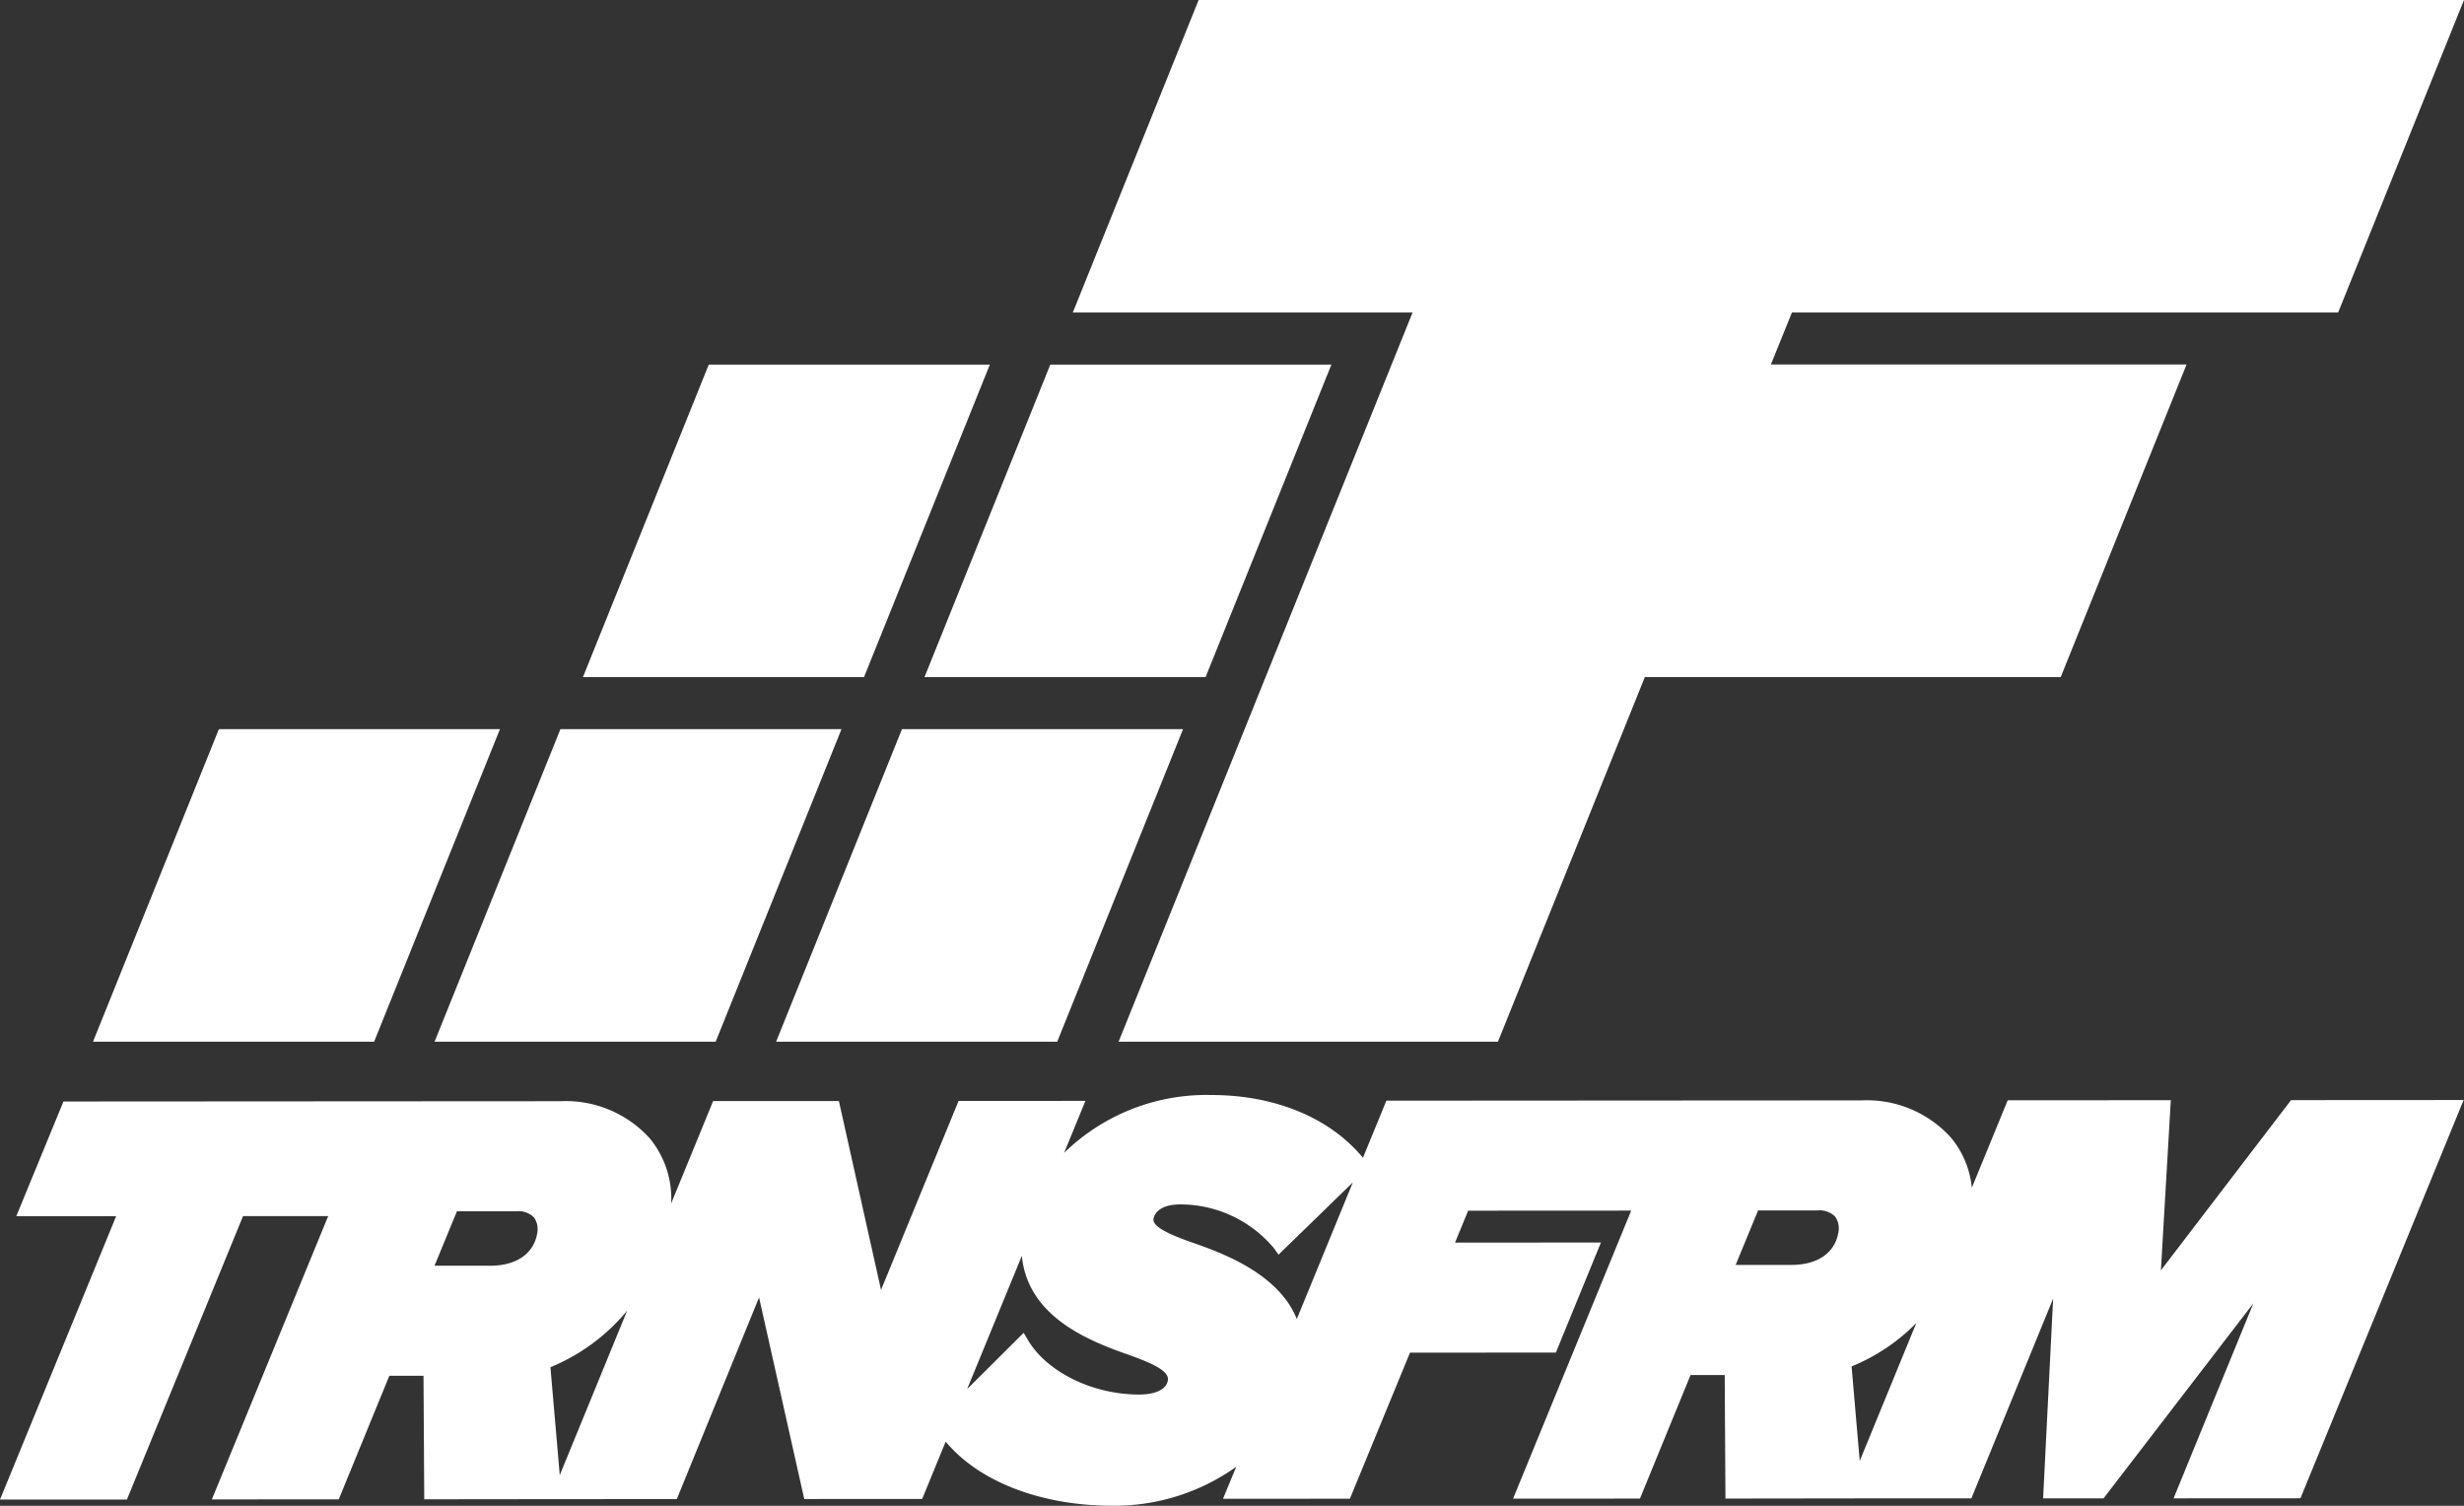
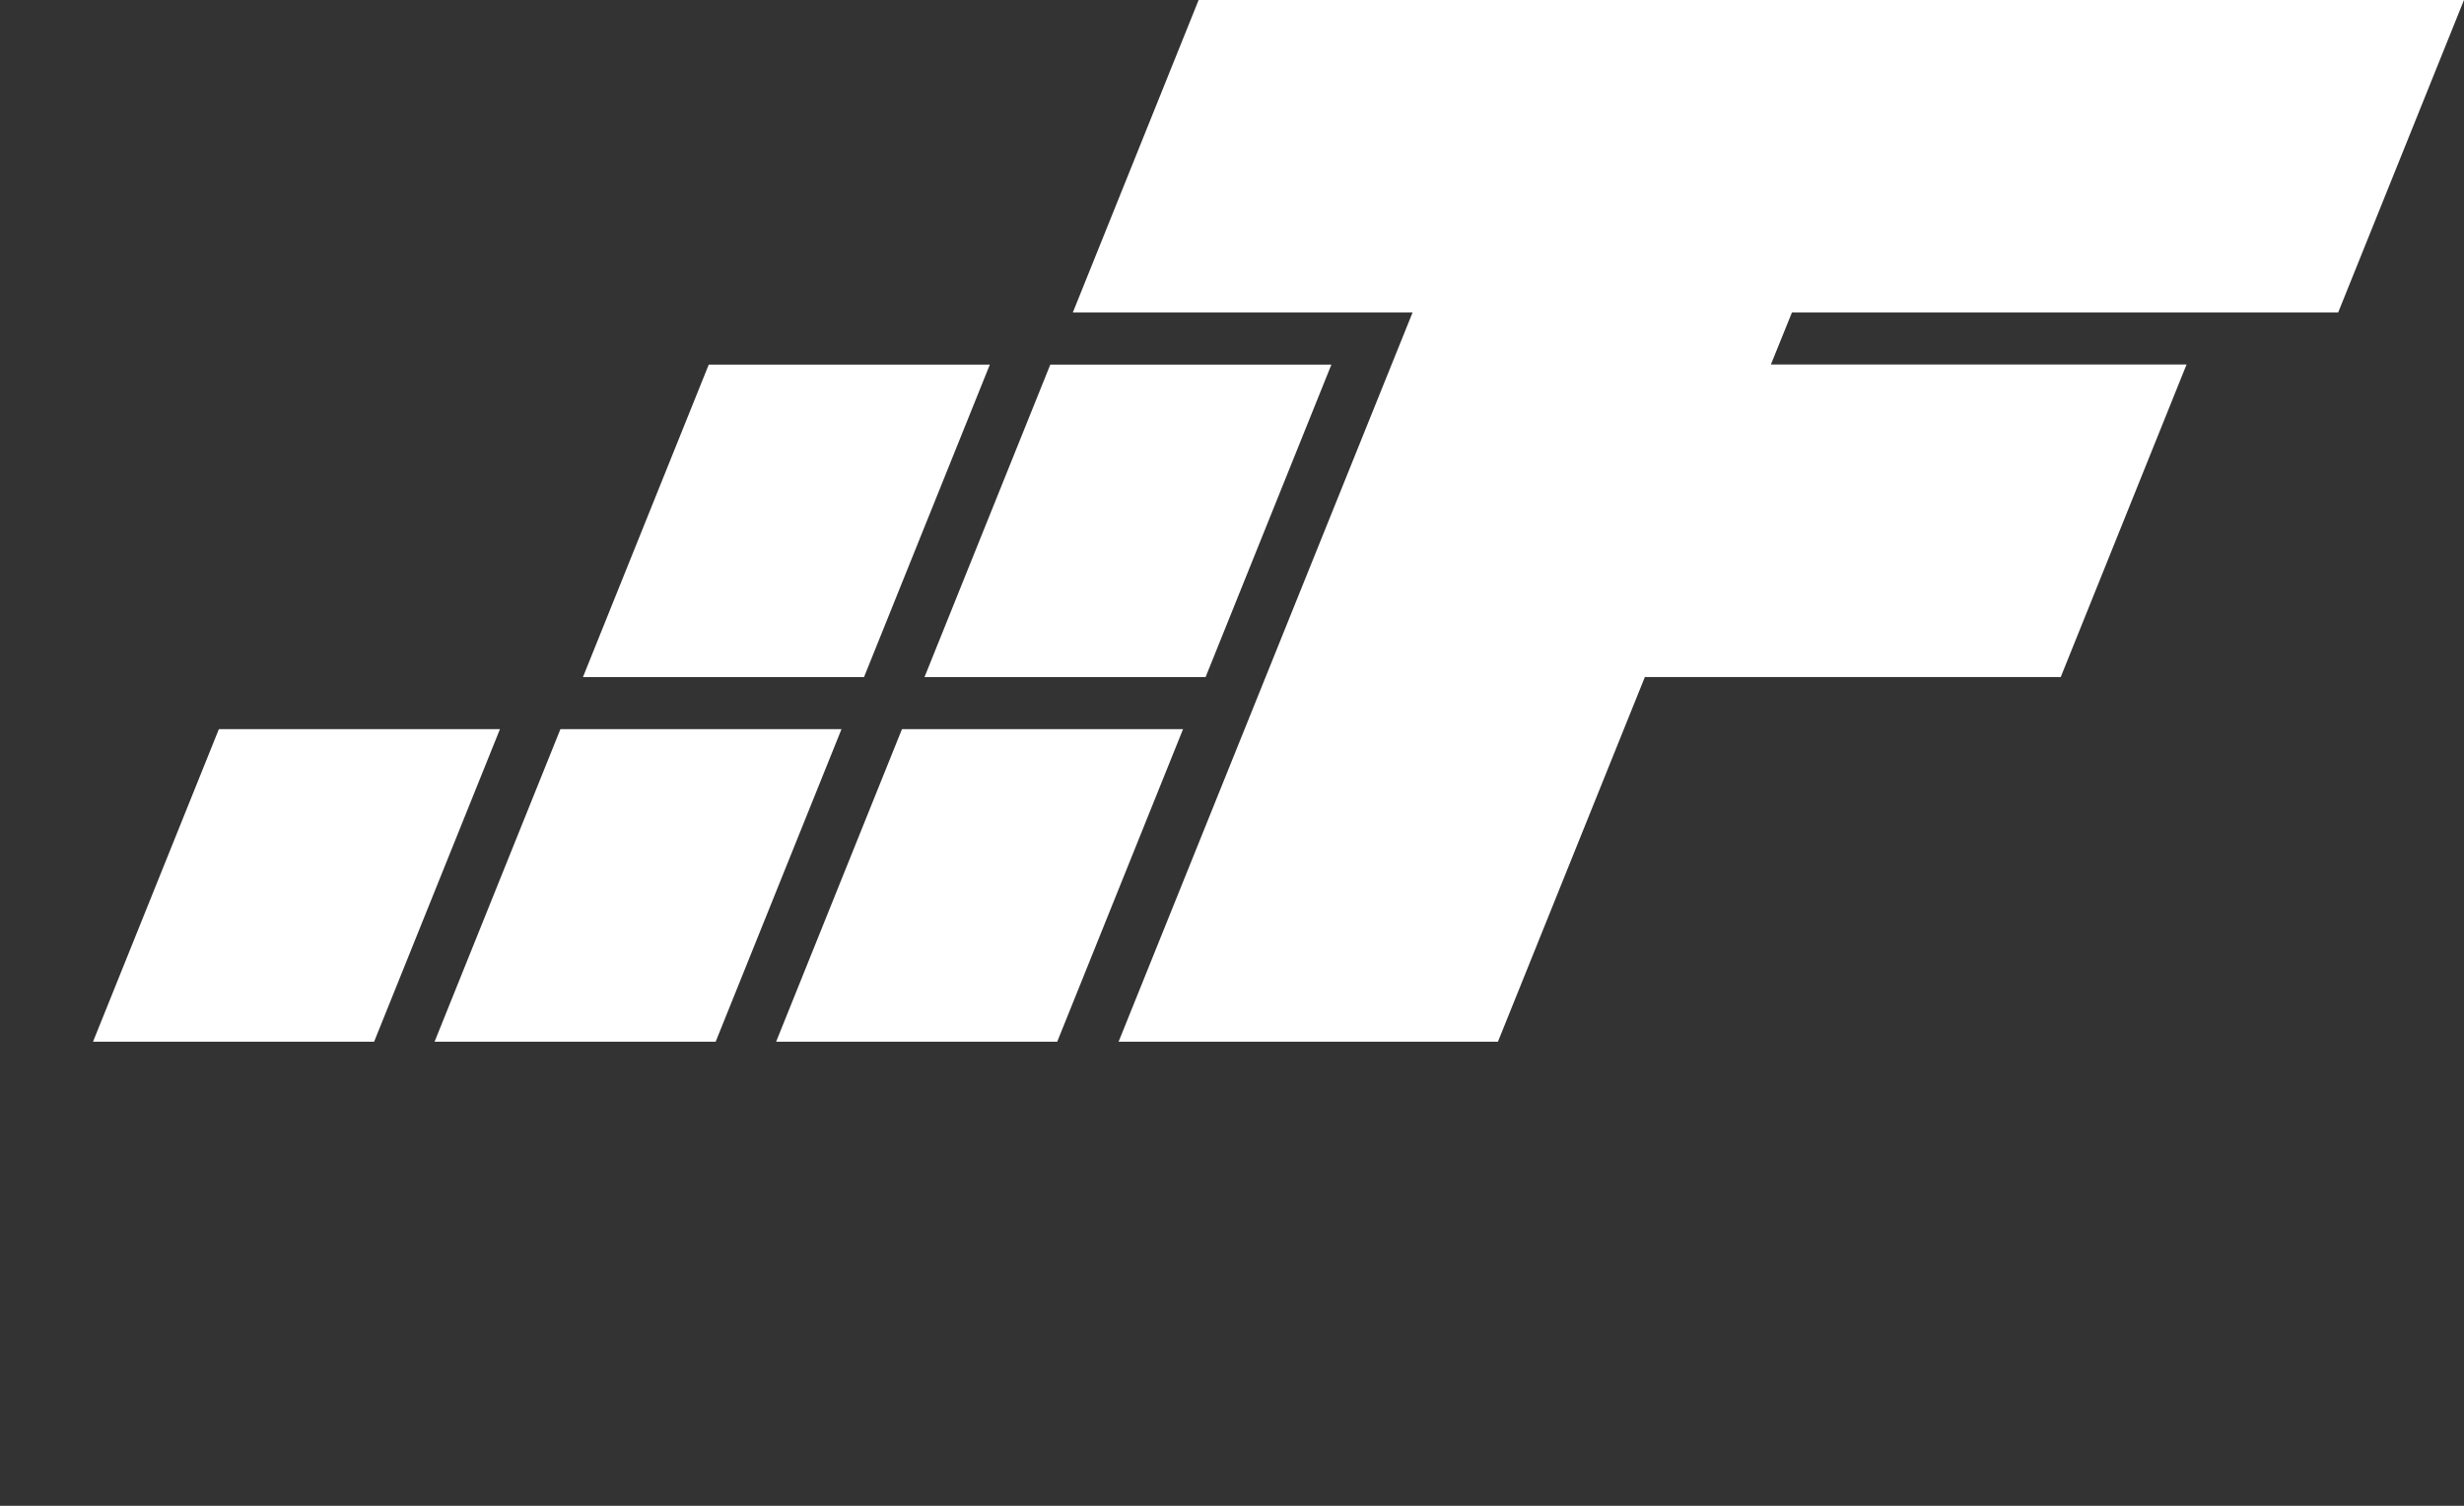
<svg xmlns="http://www.w3.org/2000/svg" width="164" height="100.222" viewBox="0 0 164 100.222">
  <rect x="0" y="0" width="164" height="100.222" fill="#333333" stroke="none" />
  <g id="trnsfrm-logo-white" transform="translate(-155 -5400)">
    <g id="trnsfrm-logo" transform="translate(155 5400)">
      <g id="trnsfrm-logo-2" data-name="trnsfrm-logo" transform="translate(6.192 0)">
        <path id="Union_3" data-name="Union 3" d="M45.466,69.333l8.375-20.8H72.549l-8.374,20.8Zm-22.733,0,8.375-20.8H49.816l-8.374,20.8ZM0,69.333l8.375-20.8H27.083l-8.374,20.8Zm68.26,0L87.827,20.8H65.213L73.587,0h84.22l-8.375,20.8H113.076l-1.4,3.461h27.666l-8.374,20.8h-27.68L93.509,69.333ZM55.34,45.069l8.374-20.8H82.423l-8.374,20.8Zm-22.733,0,8.374-20.8H59.69l-8.375,20.8Z" transform="translate(0)" fill="#fff" />
      </g>
      <g id="logo" transform="translate(0 72.882)">
-         <path id="TRNSFRM" d="M152.489.34l-8.664,11.331L144.485.345,133.629.351,131.24,6.175a6.127,6.127,0,0,0-1.378-3.327A7.535,7.535,0,0,0,123.9.358H123.9L111.574.365h0l-19.3.012-1.559,3.8C88.521,1.521,84.868,0,80.623,0h-.011a13.562,13.562,0,0,0-9.788,3.852L72.244.39,63.8.395,58.639,12.973,55.834.4l-8.369,0L44.67,7.219A6.313,6.313,0,0,0,43.259,2.9,7.536,7.536,0,0,0,37.3.412h-.006L24.972.419h0L4.223.432,1.084,8.064l6.646,0L0,26.925l8.446,0,7.73-18.866,5.666,0L14.1,26.917l8.446-.005,3.367-8.223h2.274l.049,8.22L36.6,26.9h0l8.446-.005,5.475-13.422,3.008,13.417,7.849-.005,1.564-3.815c2.206,2.655,6.328,4.268,11.1,4.268h.014a13.965,13.965,0,0,0,8.223-2.593L81.4,26.875l8.446-.005,4-9.721,9.709-.007,3-7.325-9.71.007L97.715,7.7l10.854-.006-7.863,19.173,8.446-.005,3.367-8.222,2.274,0,.049,8.221L124,26.849h0l7.21,0,5.443-13.3-.668,13.3,4.02,0,9.977-12.989-5.314,12.986,8.445-.005L163.975.333ZM35.738,9.291c-.256,1.3-1.411,2.07-3.091,2.071l-3.727,0,1.493-3.626,3.974,0h0a1.454,1.454,0,0,1,1.159.419,1.372,1.372,0,0,1,.189,1.136m.9,8.827a13.062,13.062,0,0,0,5.106-3.764L37.256,25.3ZM68.013,10.7c.4,4.224,4.782,5.774,7.3,6.661,1.841.666,2.518,1.131,2.414,1.658-.113.573-.823.917-1.9.917H75.82c-3.092,0-6.133-1.489-7.4-3.622l-.288-.486-3.762,3.746Zm18.3,4.21c-1.234-3.092-5.141-4.458-7.068-5.129-1.208-.428-2.579-.989-2.47-1.542.118-.6.775-.956,1.757-.956h.005a8.105,8.105,0,0,1,6.258,2.92l.3.424L90.04,5.819ZM122.34,9.238c-.255,1.3-1.411,2.07-3.091,2.07l-3.727,0,1.493-3.626,3.975,0h0a1.453,1.453,0,0,1,1.159.419,1.37,1.37,0,0,1,.189,1.136m.9,8.827a12.748,12.748,0,0,0,4.309-2.89l-3.767,9.183Z" transform="translate(0.001 0)" fill="#fff" />
-       </g>
+         </g>
    </g>
  </g>
</svg>